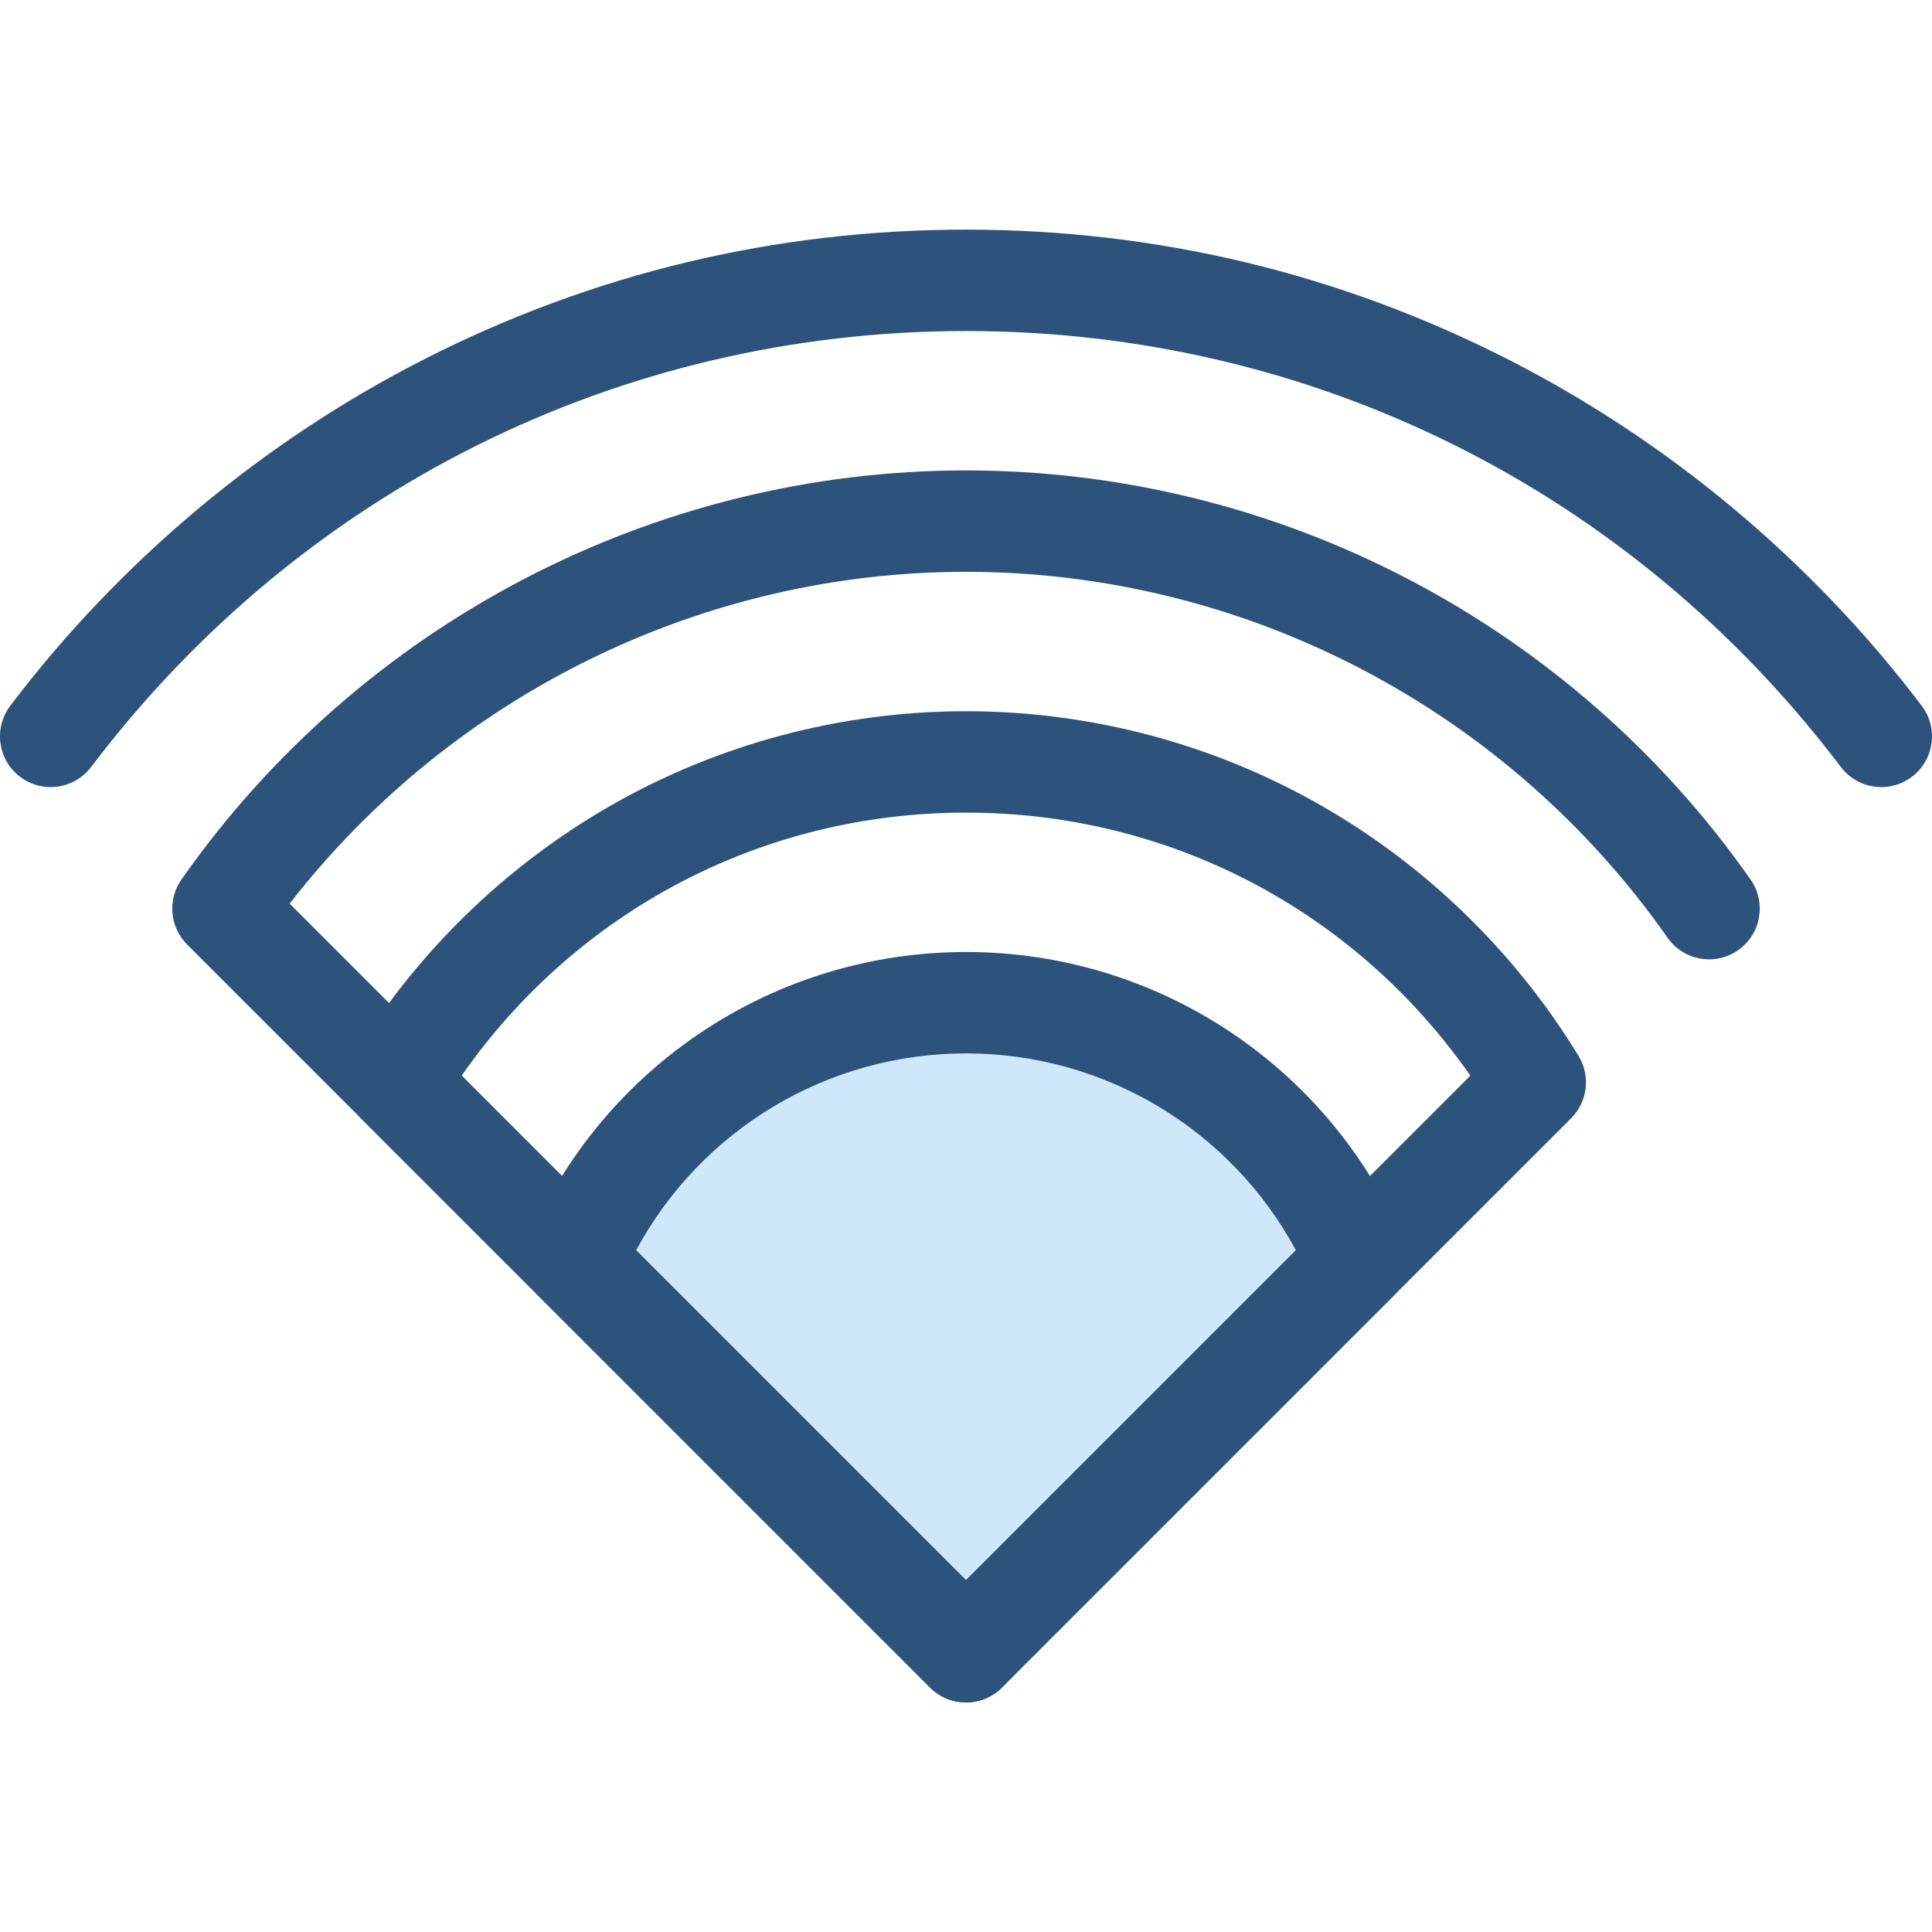
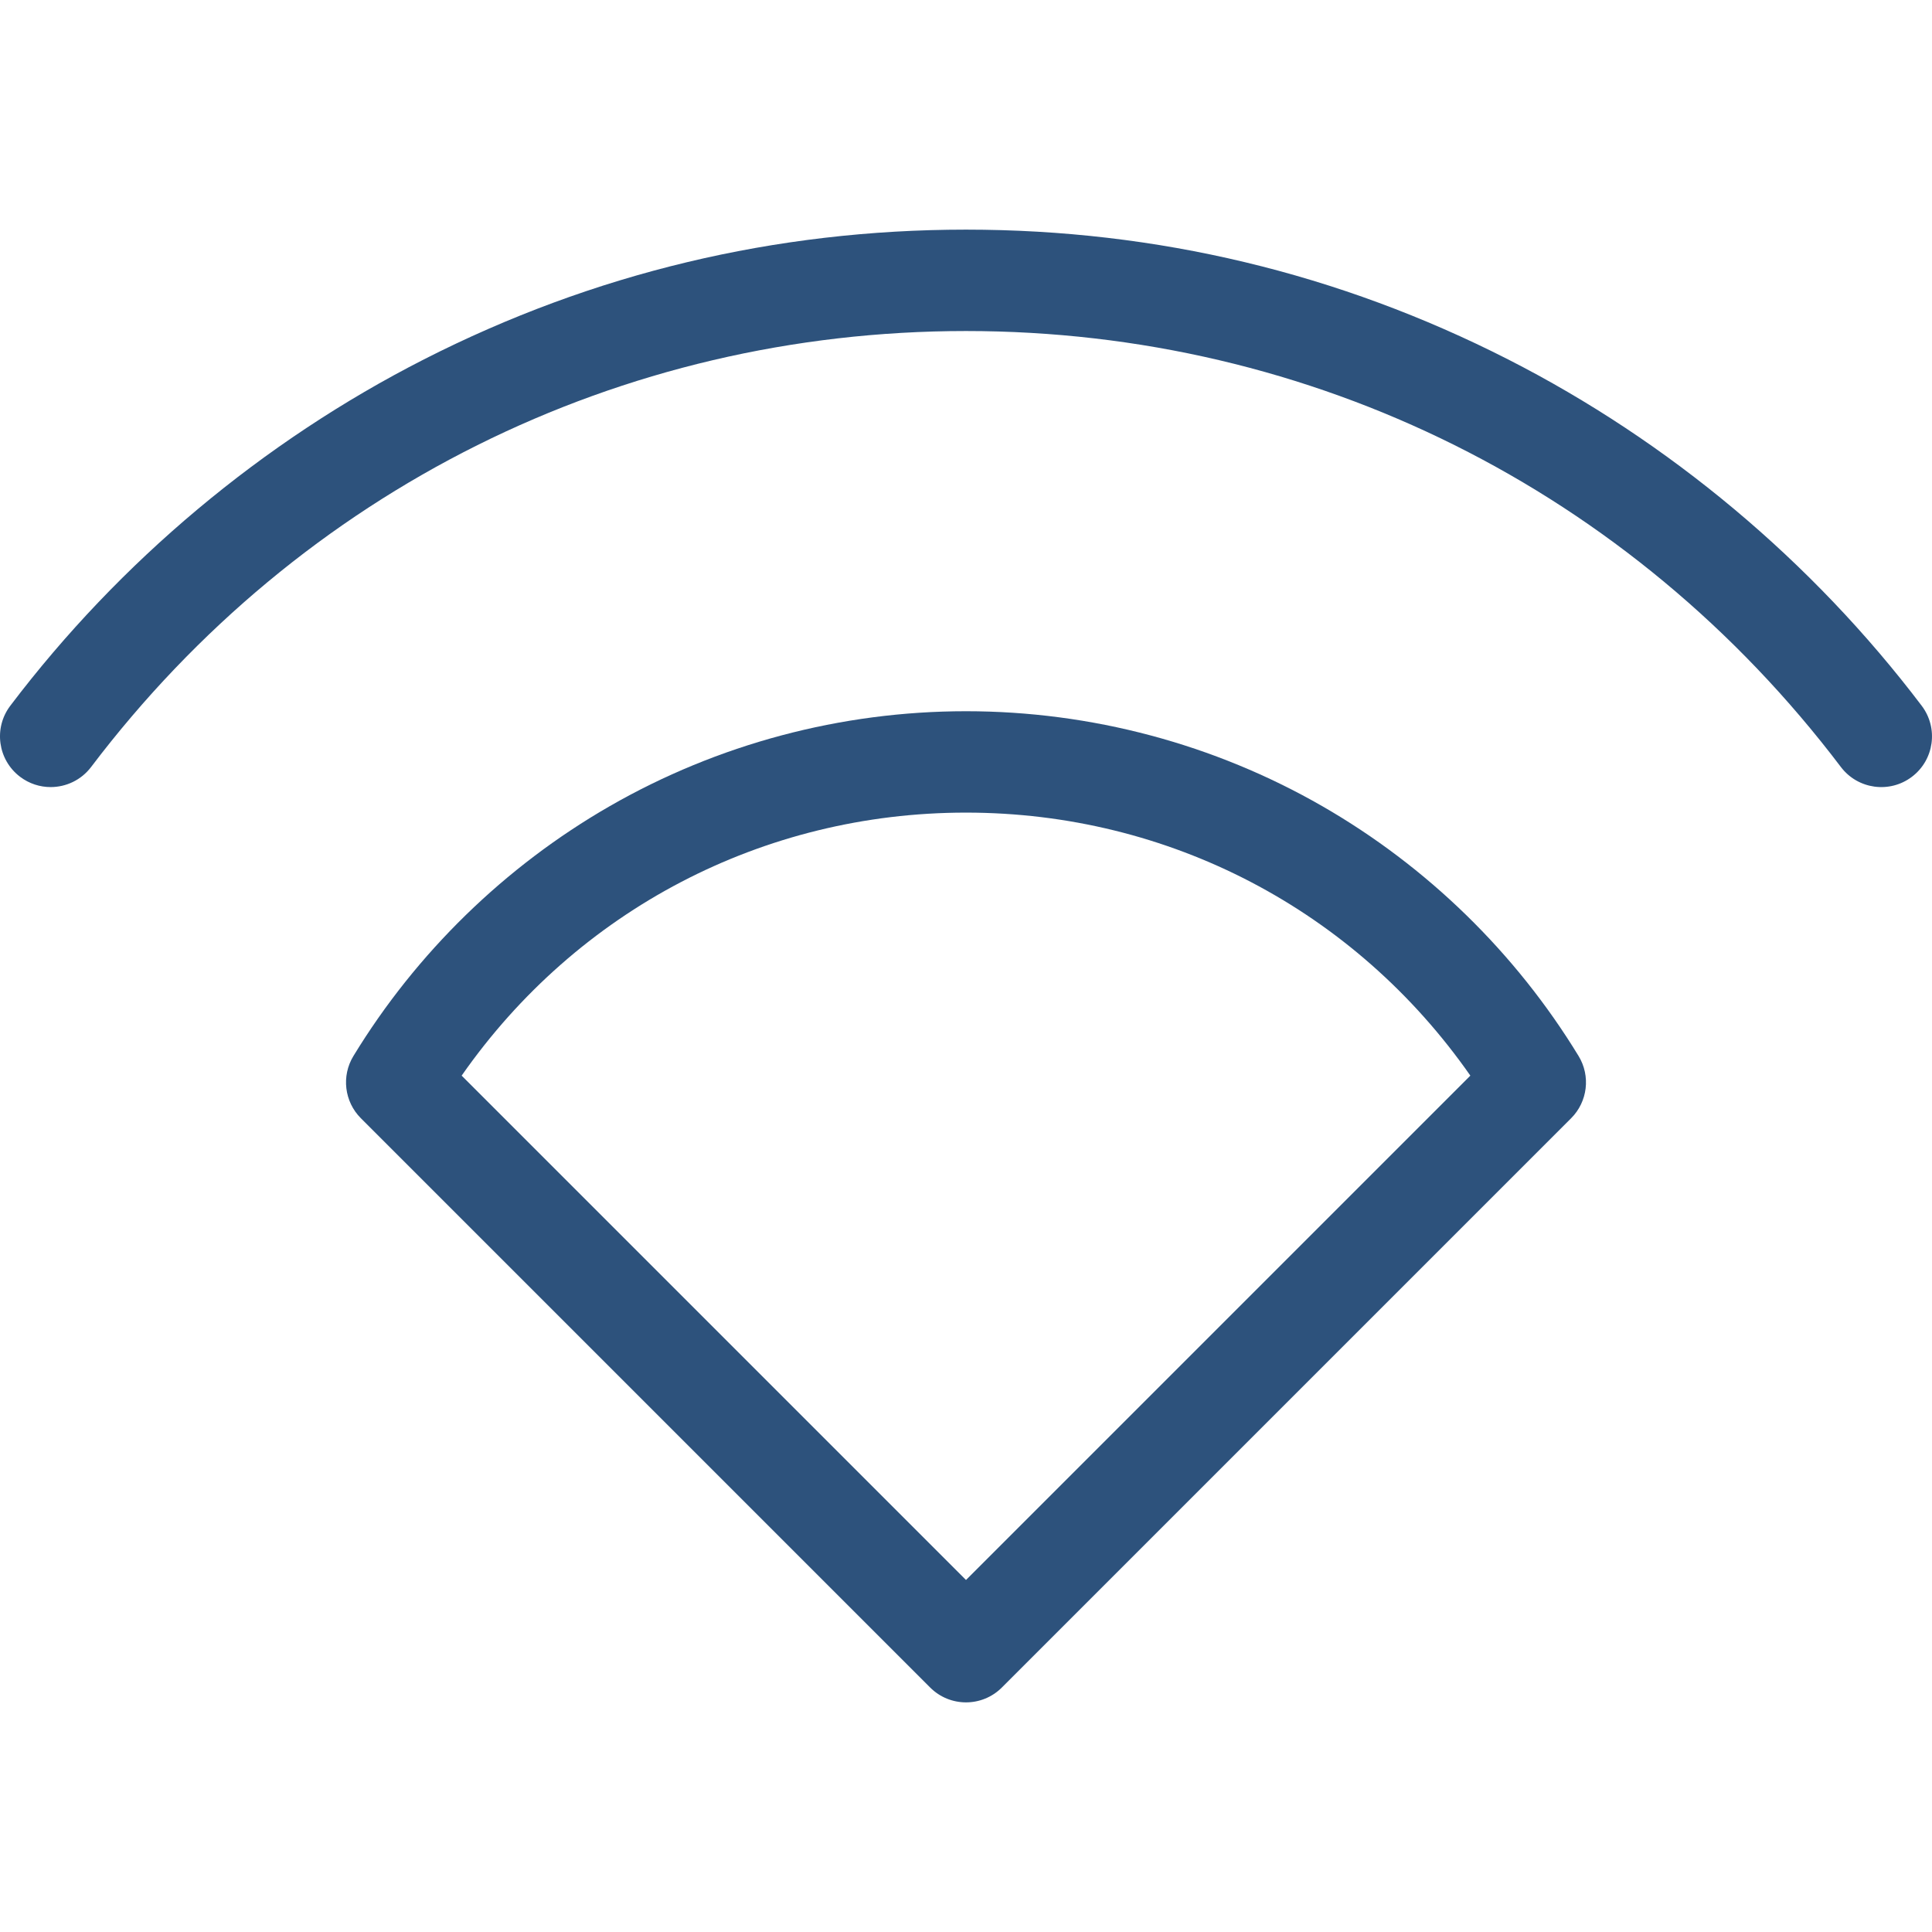
<svg xmlns="http://www.w3.org/2000/svg" version="1.1" id="Layer_1" x="0px" y="0px" viewBox="0 0 511.998 511.998" style="enable-background:new 0 0 511.998 511.998;" xml:space="preserve">
  <g>
    <path style="fill:#2D527C;" d="M13.425,208.583c-2.827,0-5.676-0.889-8.103-2.727c-5.914-4.481-7.076-12.907-2.596-18.822   c29.028-38.315,66.94-70.058,109.637-91.8c44.799-22.811,93.124-34.379,143.634-34.379s98.836,11.566,143.635,34.378   c42.697,21.743,80.609,53.488,109.638,91.802c4.481,5.914,3.32,14.342-2.596,18.822c-5.917,4.483-14.342,3.318-18.822-2.596   C432.225,129.835,347.717,87.725,255.999,87.725S79.773,129.835,24.144,203.261C21.502,206.747,17.487,208.582,13.425,208.583z" />
-     <path style="fill:#2D527C;" d="M256,451.144c-3.439,0-6.876-1.313-9.5-3.935L49.583,250.294   c-4.614-4.614-5.245-11.873-1.499-17.214c47.604-67.886,125.329-108.414,207.915-108.414c82.588,0,160.314,40.528,207.918,108.414   c4.26,6.074,2.789,14.453-3.286,18.714c-6.074,4.262-14.453,2.789-18.714-3.286c-42.578-60.72-112.082-96.971-185.918-96.971   c-70.095,0-136.282,32.67-179.24,87.932L265.5,428.207c5.246,5.246,5.246,13.753,0,19.001   C262.876,449.833,259.438,451.144,256,451.144z" />
    <path style="fill:#2D527C;" d="M256,451.144c-3.439,0-6.876-1.313-9.5-3.935L95.633,296.344   c-4.384-4.385-5.198-11.199-1.972-16.493c16.67-27.348,40.152-50.24,67.903-66.198c28.635-16.469,61.291-25.172,94.434-25.172   c33.144,0,65.801,8.705,94.436,25.172c27.751,15.958,51.233,38.85,67.903,66.198c3.226,5.293,2.412,12.109-1.972,16.493   L265.5,447.21C262.876,449.833,259.438,451.144,256,451.144z M122.34,285.052l133.658,133.657l133.659-133.657   c-30.609-43.839-79.835-69.702-133.66-69.702C202.174,215.349,152.949,241.213,122.34,285.052z" />
  </g>
-   <path style="fill:#CEE8FA;" d="M256,437.71l103.645-103.645C342.408,293.88,302.496,265.727,256,265.727  s-86.407,28.153-103.645,68.339L256,437.71z" />
-   <path style="fill:#2D527C;" d="M256,451.144c-3.439,0-6.876-1.313-9.5-3.935L142.854,343.564c-3.885-3.887-5.013-9.747-2.847-14.797  c19.93-46.458,65.46-76.478,115.993-76.478c50.535,0,96.065,30.019,115.993,76.478c2.166,5.052,1.037,10.911-2.847,14.797  L265.5,447.209C262.876,449.833,259.438,451.144,256,451.144z M168.593,331.303L256,418.71l87.407-87.407  C326.178,299.357,292.773,279.16,256,279.16C219.229,279.162,185.824,299.357,168.593,331.303z" />
  <g>
</g>
  <g>
</g>
  <g>
</g>
  <g>
</g>
  <g>
</g>
  <g>
</g>
  <g>
</g>
  <g>
</g>
  <g>
</g>
  <g>
</g>
  <g>
</g>
  <g>
</g>
  <g>
</g>
  <g>
</g>
  <g>
</g>
</svg>